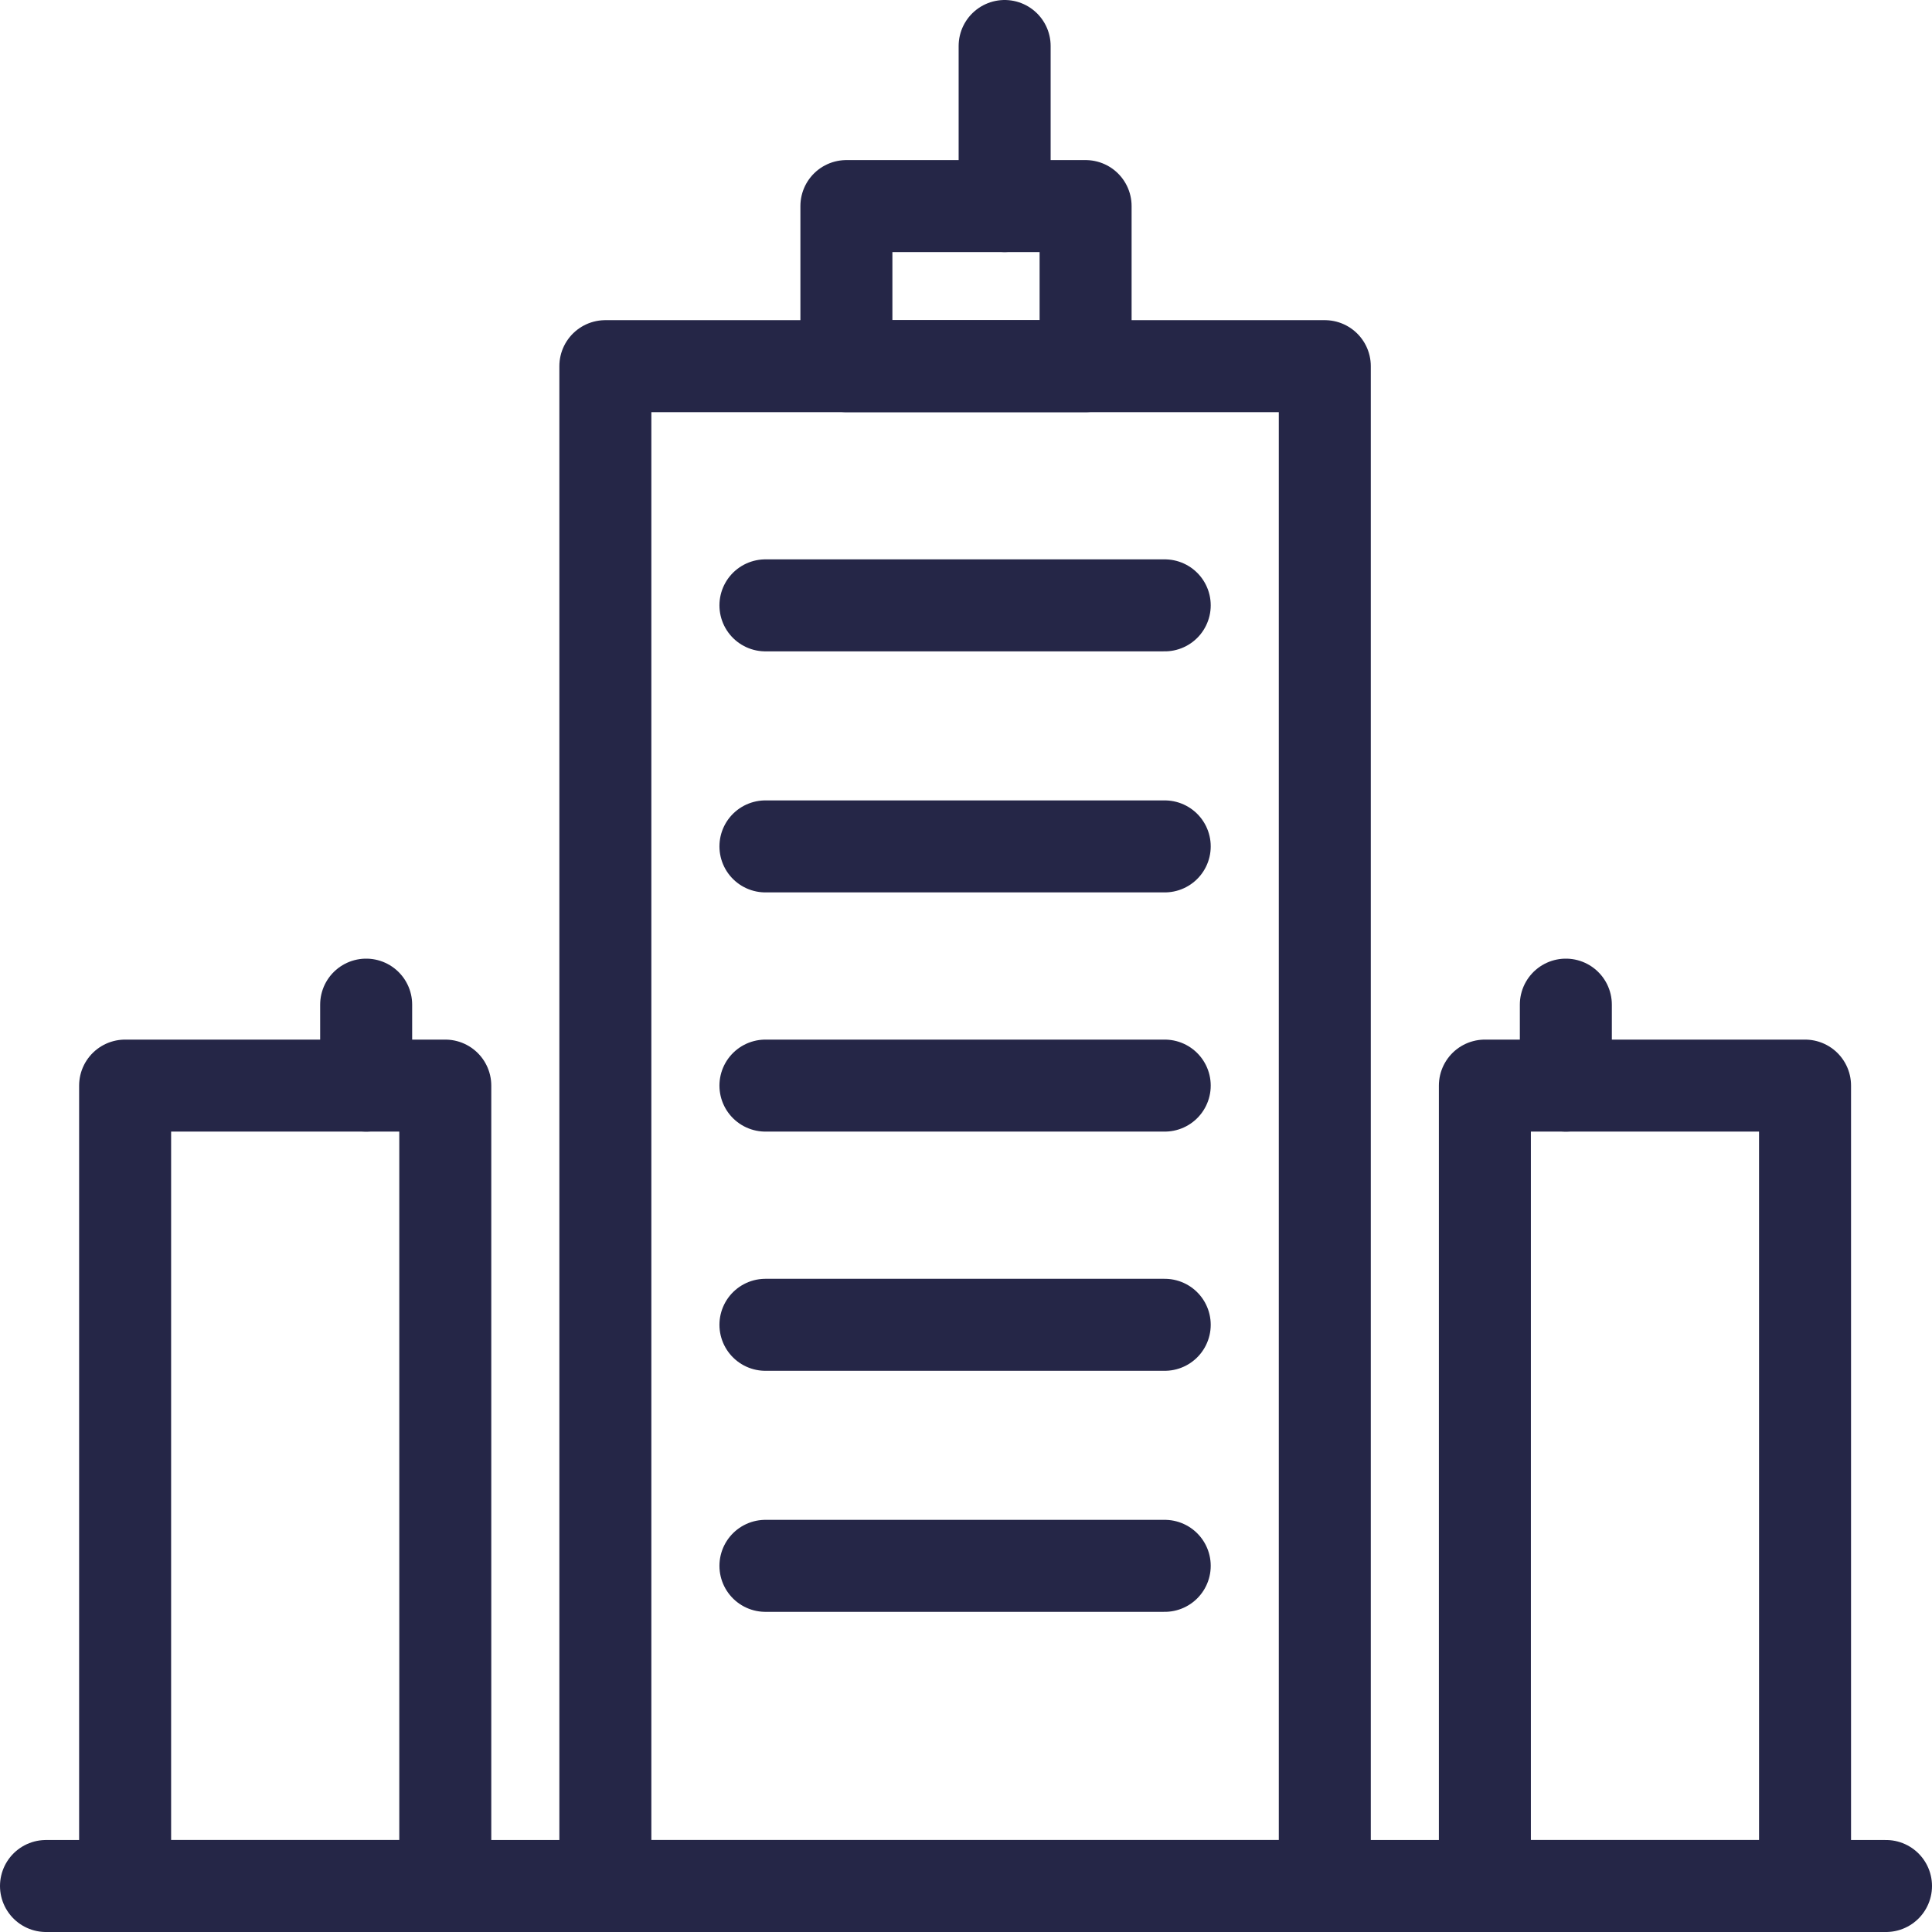
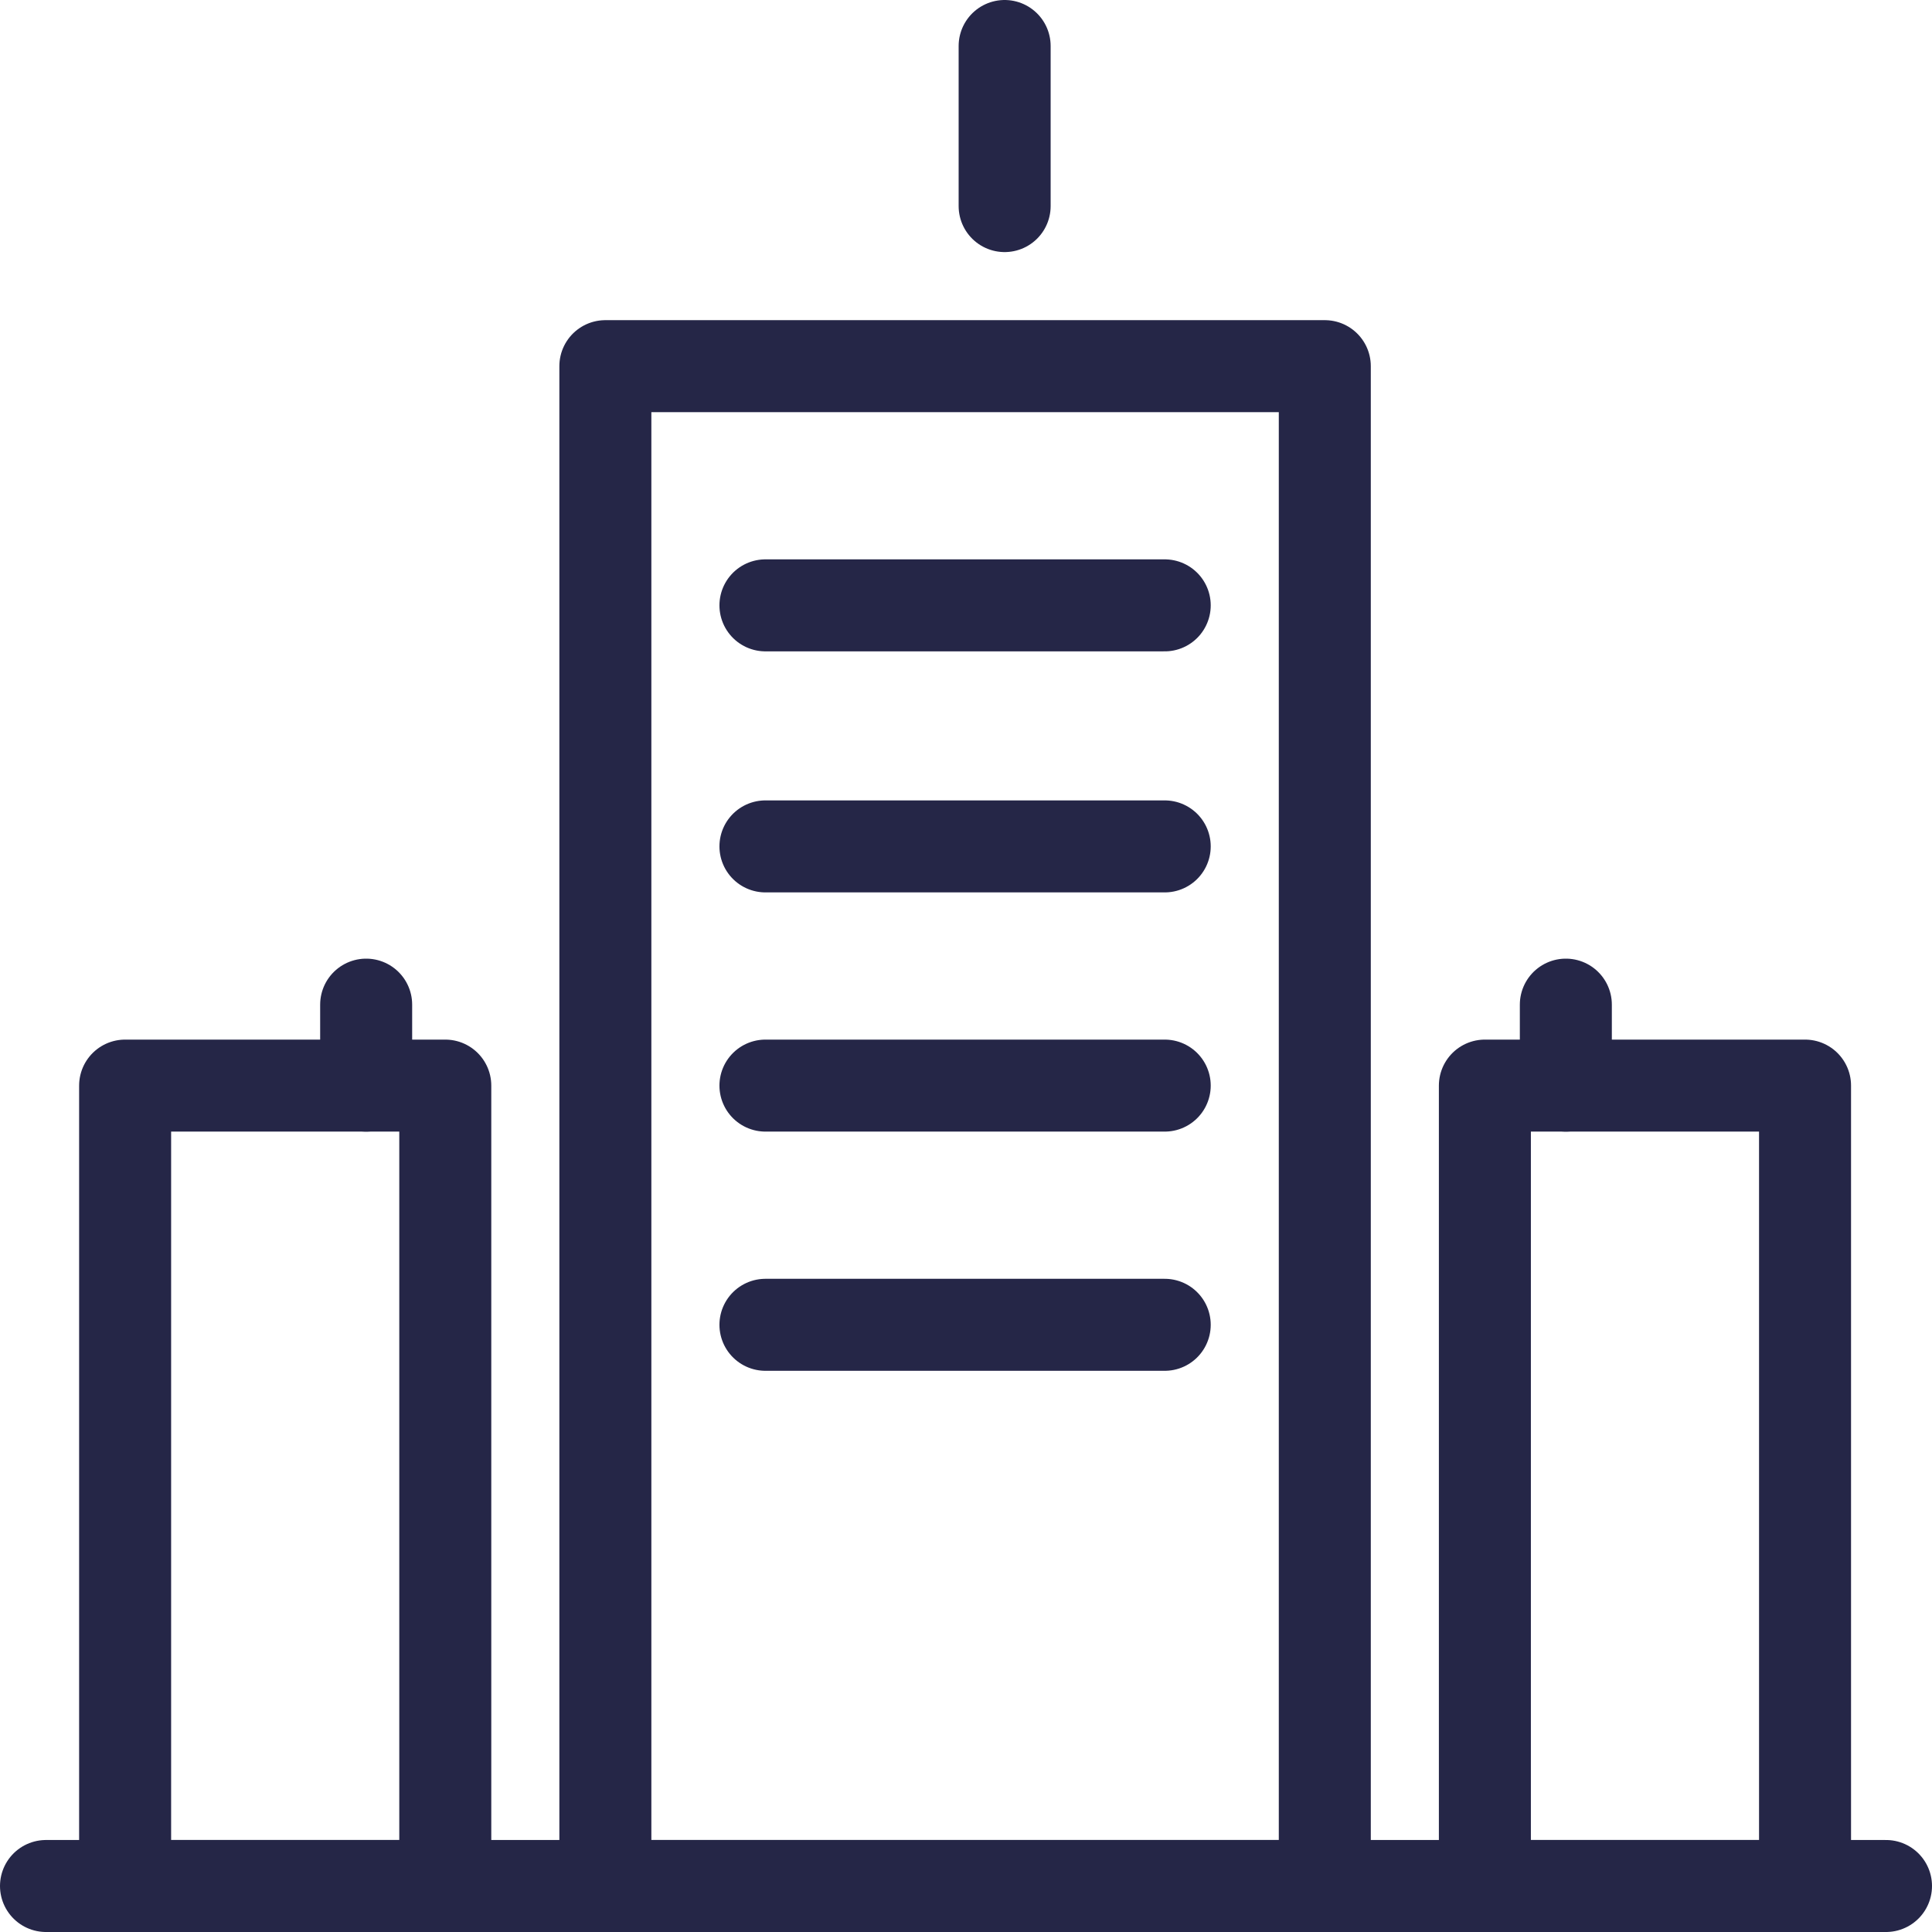
<svg xmlns="http://www.w3.org/2000/svg" width="105" height="105" viewBox="0 0 105 105">
  <g id="Grandi_Aziende" transform="translate(0.3 0.3)">
    <line id="Linea_79" data-name="Linea 79" x2="100" transform="translate(2.2 102.2)" fill="none" stroke="#252647" stroke-linecap="round" stroke-linejoin="round" stroke-width="5" />
    <rect id="Rettangolo_87" data-name="Rettangolo 87" width="39.1" height="82.6" transform="translate(32.6 19.6)" fill="none" stroke="#252647" stroke-linecap="round" stroke-linejoin="round" stroke-width="5" />
    <rect id="Rettangolo_88" data-name="Rettangolo 88" width="17.4" height="43.5" transform="translate(80.4 58.7)" fill="none" stroke="#252647" stroke-linecap="round" stroke-linejoin="round" stroke-width="5" />
    <rect id="Rettangolo_89" data-name="Rettangolo 89" width="17.4" height="43.5" transform="translate(6.5 58.7)" fill="none" stroke="#252647" stroke-linecap="round" stroke-linejoin="round" stroke-width="5" />
    <line id="Linea_80" data-name="Linea 80" y1="4.4" transform="translate(19.6 54.3)" fill="none" stroke="#252647" stroke-linecap="round" stroke-linejoin="round" stroke-width="5" />
    <line id="Linea_81" data-name="Linea 81" y1="4.4" transform="translate(84.8 54.3)" fill="none" stroke="#252647" stroke-linecap="round" stroke-linejoin="round" stroke-width="5" />
-     <rect id="Rettangolo_90" data-name="Rettangolo 90" width="13" height="8.7" transform="translate(45.7 10.9)" fill="none" stroke="#252647" stroke-linecap="round" stroke-linejoin="round" stroke-width="5" />
    <line id="Linea_82" data-name="Linea 82" y1="8.7" transform="translate(54.3 2.2)" fill="none" stroke="#252647" stroke-linecap="round" stroke-linejoin="round" stroke-width="5" />
    <line id="Linea_83" data-name="Linea 83" x2="21.7" transform="translate(41.3 32.6)" fill="none" stroke="#252647" stroke-linecap="round" stroke-linejoin="round" stroke-width="5" />
    <line id="Linea_84" data-name="Linea 84" x2="21.7" transform="translate(41.3 45.7)" fill="none" stroke="#252647" stroke-linecap="round" stroke-linejoin="round" stroke-width="5" />
    <line id="Linea_85" data-name="Linea 85" x2="21.7" transform="translate(41.3 58.7)" fill="none" stroke="#252647" stroke-linecap="round" stroke-linejoin="round" stroke-width="5" />
    <line id="Linea_86" data-name="Linea 86" x2="21.7" transform="translate(41.3 71.7)" fill="none" stroke="#252647" stroke-linecap="round" stroke-linejoin="round" stroke-width="5" />
-     <line id="Linea_87" data-name="Linea 87" x2="21.7" transform="translate(41.3 84.8)" fill="none" stroke="#252647" stroke-linecap="round" stroke-linejoin="round" stroke-width="5" />
  </g>
</svg>